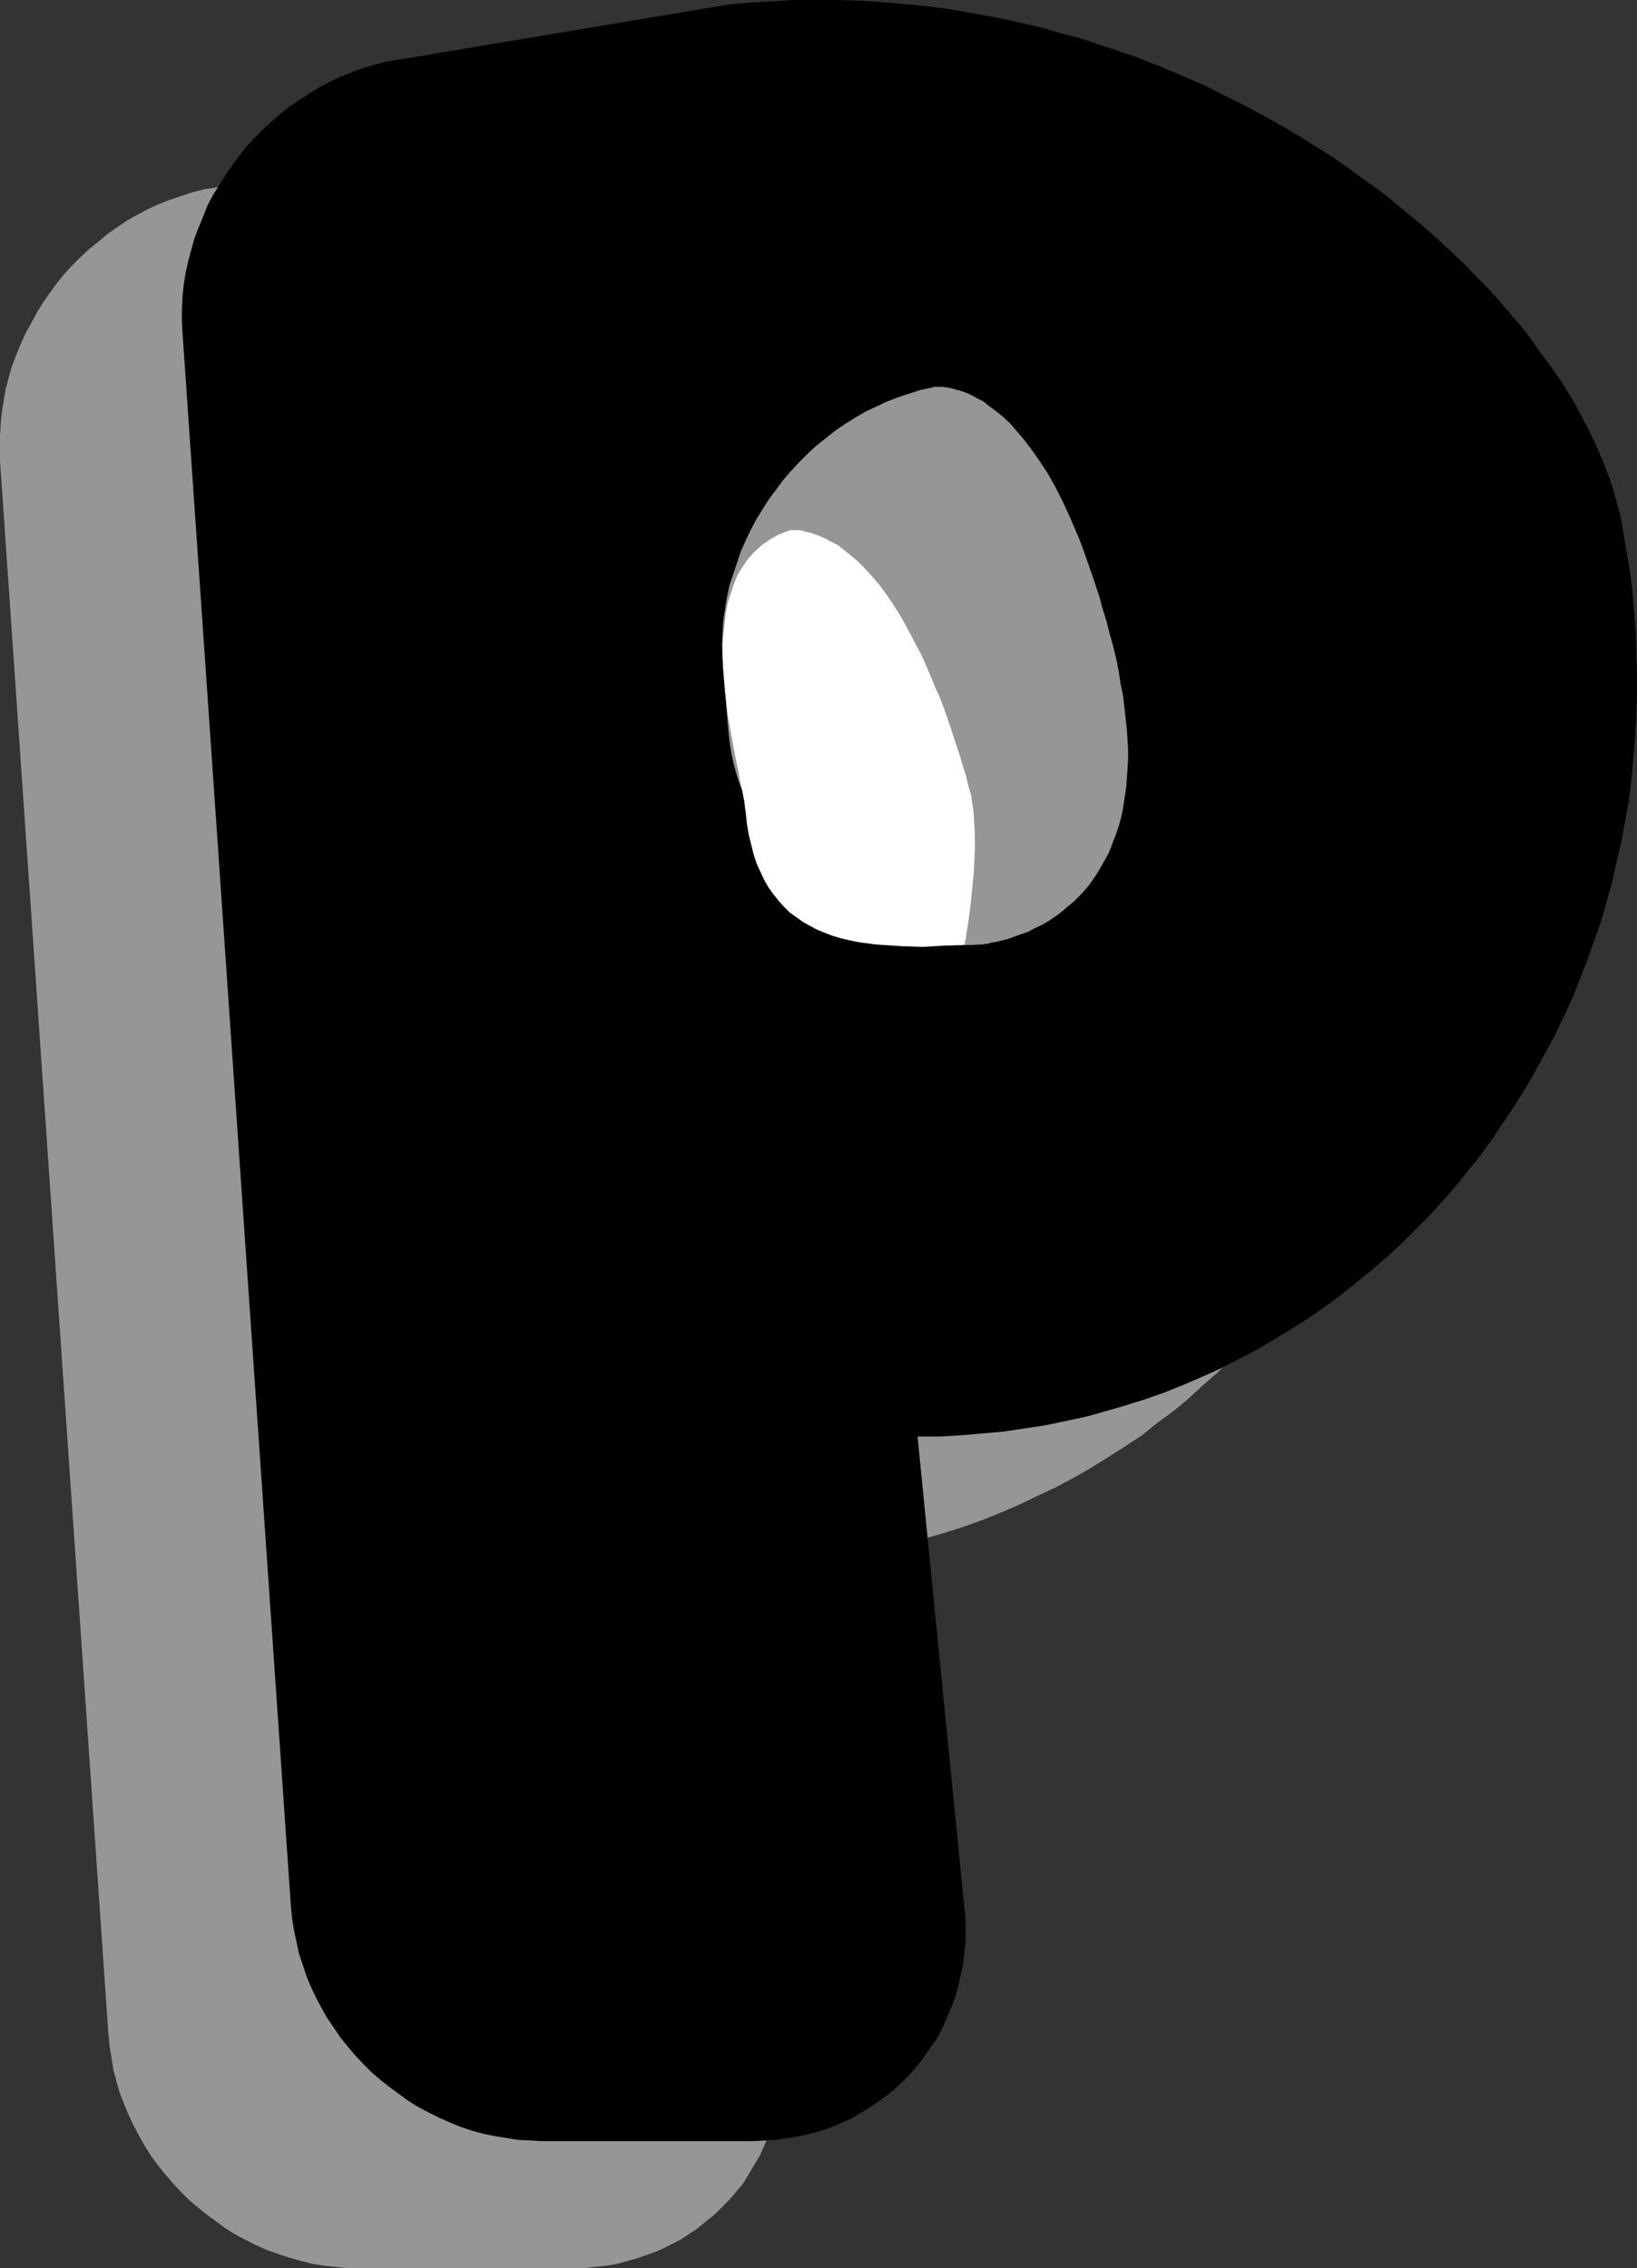
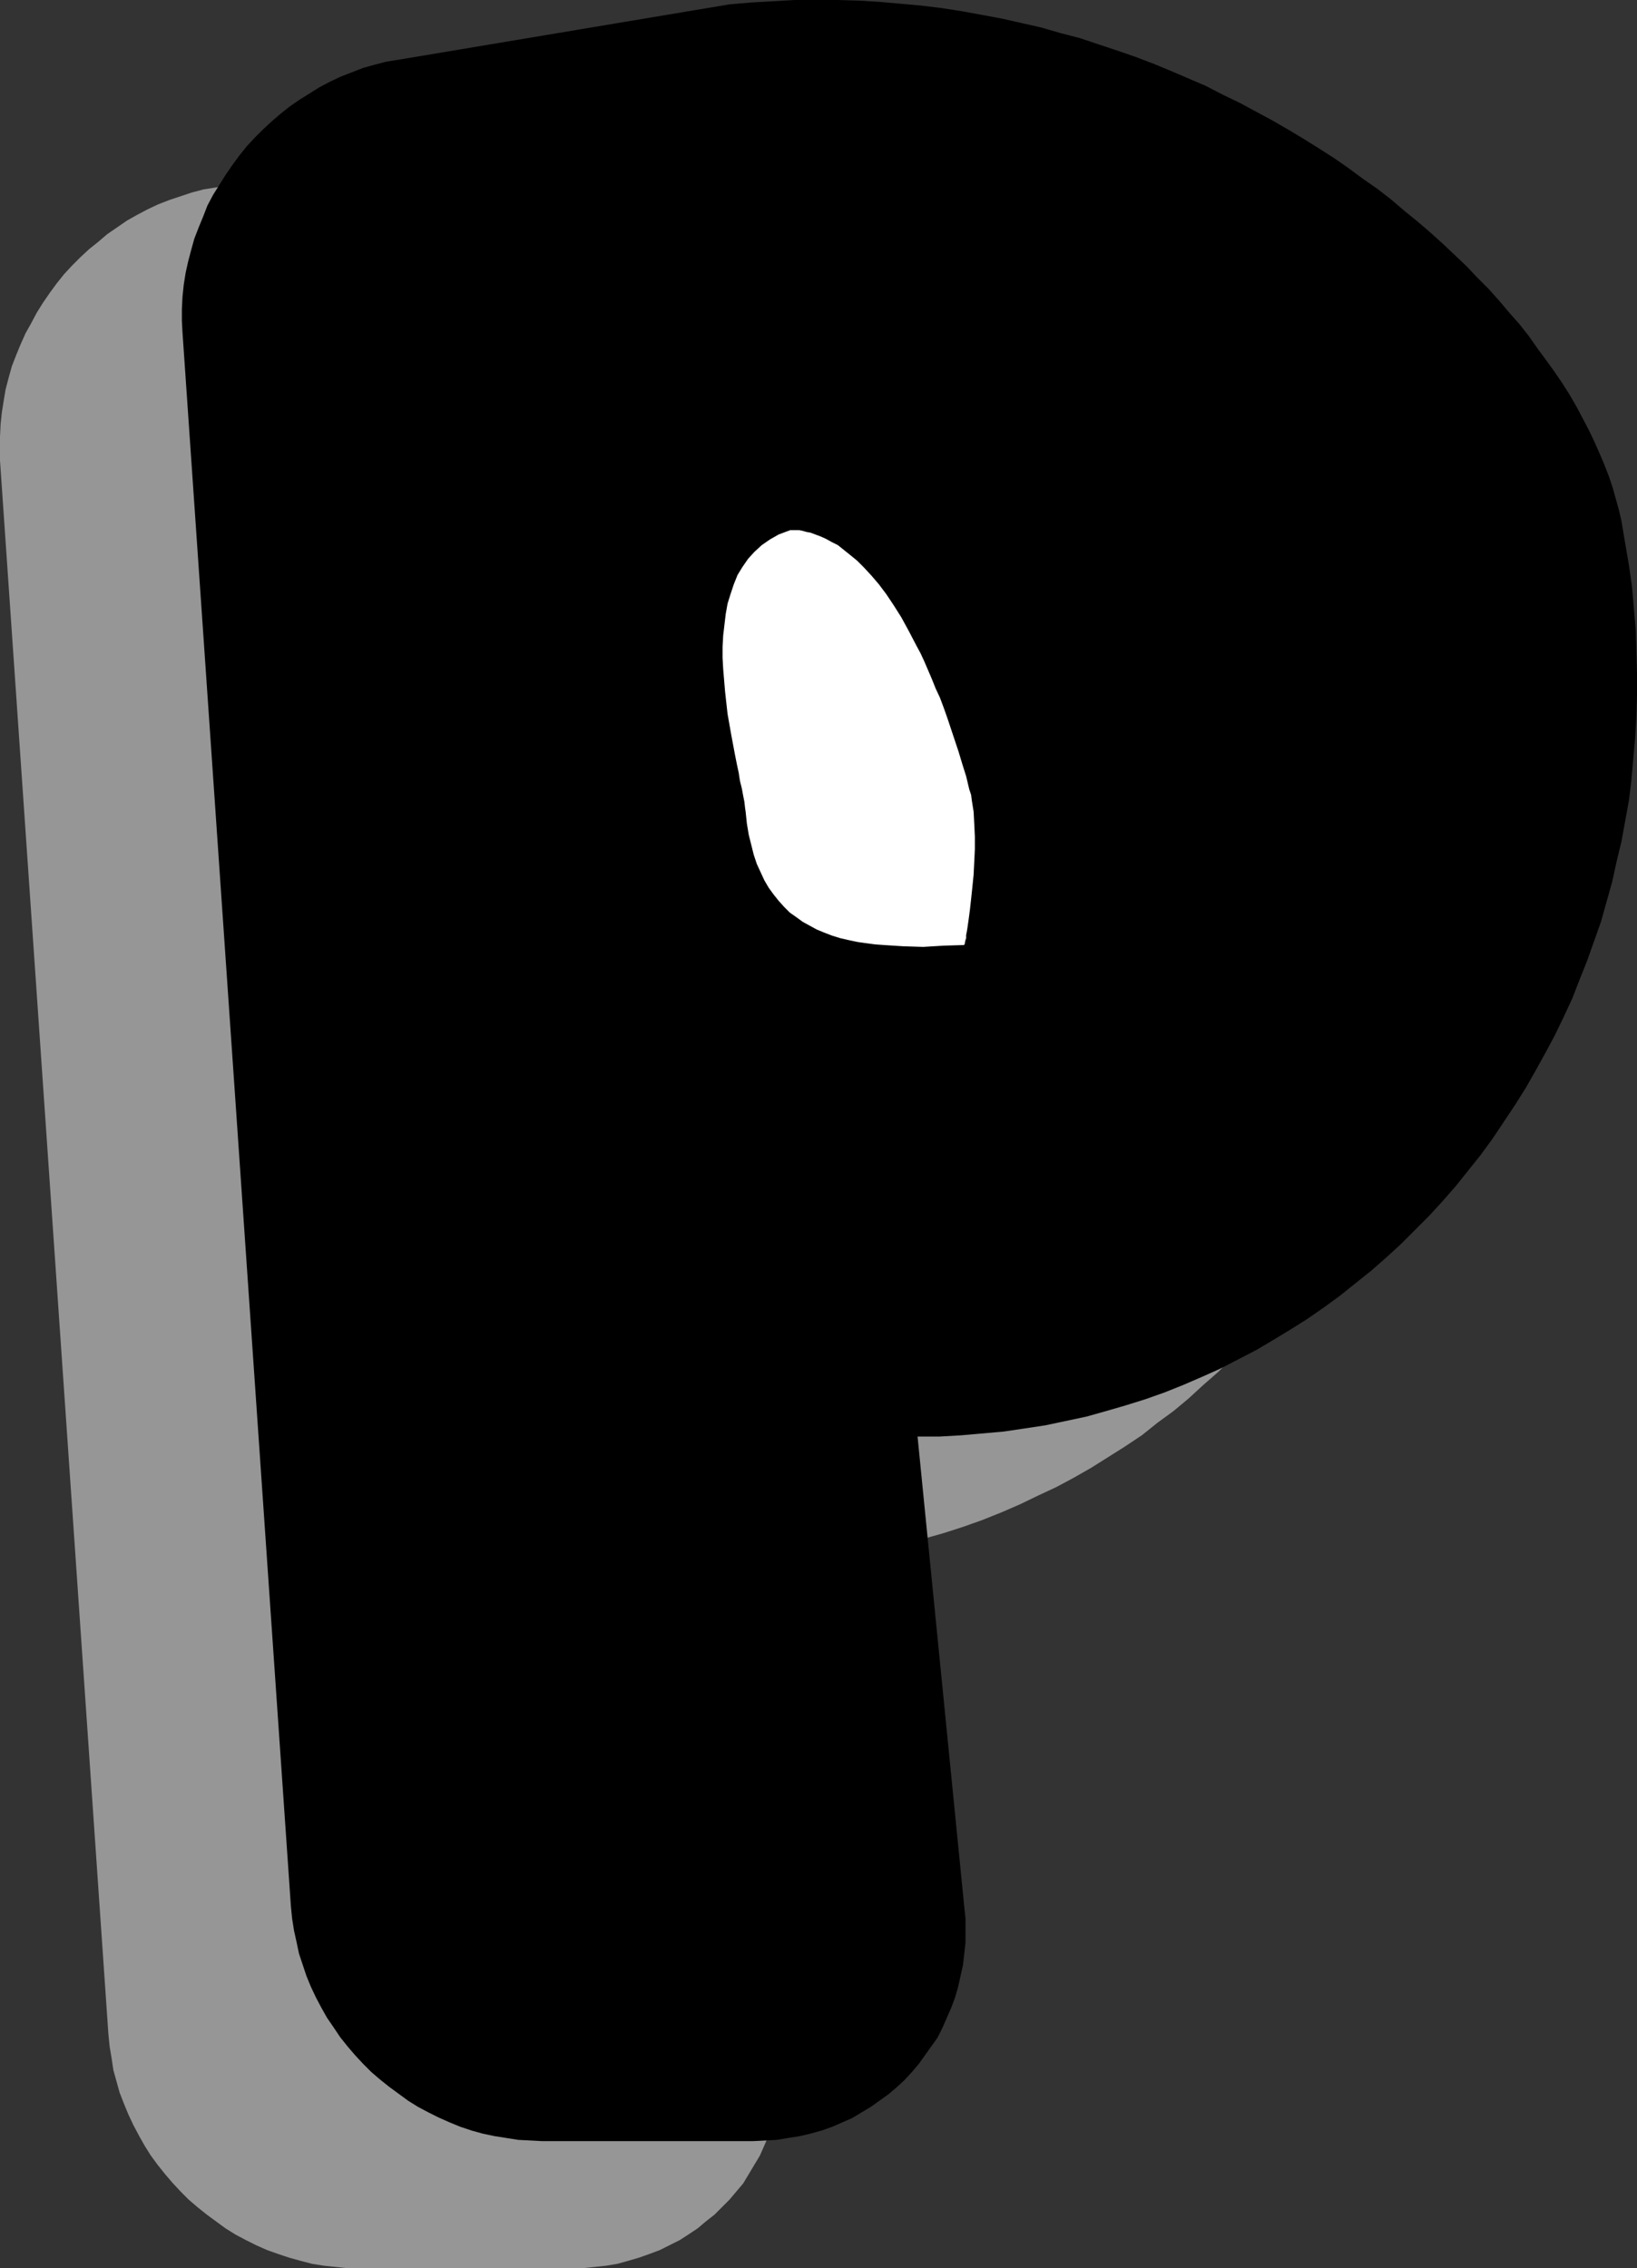
<svg xmlns="http://www.w3.org/2000/svg" xmlns:ns1="http://sodipodi.sourceforge.net/DTD/sodipodi-0.dtd" xmlns:ns2="http://www.inkscape.org/namespaces/inkscape" version="1.0" width="112.37mm" height="155.668mm" id="svg4" ns1:docname="Shadow P.wmf">
  <rect width="100%" height="100%" fill="#333333" stroke="none" />
  <ns1:namedview id="namedview4" pagecolor="#ffffff" bordercolor="#000000" borderopacity="0.25" ns2:showpageshadow="2" ns2:pageopacity="0.0" ns2:pagecheckerboard="0" ns2:deskcolor="#d1d1d1" ns2:document-units="mm" />
  <defs id="defs1">
    <pattern id="WMFhbasepattern" patternUnits="userSpaceOnUse" width="6" height="6" x="0" y="0" />
  </defs>
  <path style="fill:#969696;fill-opacity:1;fill-rule:evenodd;stroke:none" d="m 373.315,168.216 -0.646,-2.909 -0.808,-2.747 -0.808,-2.909 -0.97,-2.909 -1.131,-3.07 -1.293,-2.909 -1.293,-3.07 -1.454,-2.909 -1.616,-3.07 -1.616,-3.07 -1.939,-3.07 -1.778,-3.07 -2.101,-3.07 -2.101,-3.07 -2.263,-3.07 -2.263,-3.07 -2.424,-3.07 -2.586,-3.07 -2.586,-2.909 -2.747,-3.07 -2.909,-2.909 -2.909,-3.07 -3.071,-2.909 -3.071,-2.909 -3.232,-2.909 -3.232,-2.909 -3.394,-2.747 -3.555,-2.909 -3.555,-2.747 -3.555,-2.585 -3.717,-2.747 -3.879,-2.585 -3.879,-2.585 -4.04,-2.424 -4.04,-2.424 -4.04,-2.424 -4.202,-2.262 -4.363,-2.262 -4.363,-2.262 -4.363,-2.101 -4.525,-1.939 -4.525,-1.939 -4.687,-1.939 -4.687,-1.778 -4.687,-1.616 -4.848,-1.616 -4.848,-1.616 -4.848,-1.293 -5.01,-1.454 -5.171,-1.131 -5.01,-1.131 -5.171,-0.97 -5.171,-0.97 -5.333,-0.808 -5.333,-0.646 -5.333,-0.485 -5.333,-0.485 -5.495,-0.323 -5.495,-0.162 h -5.495 l -5.656,0.162 -5.656,0.162 -5.495,0.323 -5.818,0.485 -85.976,14.382 -3.071,0.485 -3.071,0.808 -2.909,0.97 -2.909,0.97 -2.909,1.131 -2.747,1.293 -2.747,1.454 -2.586,1.454 -2.586,1.778 -2.586,1.778 -2.263,1.939 -2.424,1.939 -2.263,2.101 -2.101,2.101 -2.101,2.262 -1.939,2.424 -1.778,2.424 -1.778,2.585 -1.616,2.585 -1.454,2.747 -1.454,2.585 -1.293,2.909 -1.131,2.747 -1.131,2.909 -0.808,2.909 -0.808,3.07 -0.485,2.909 -0.485,3.07 -0.323,3.07 L 0,113.275 v 3.07 3.07 l 28.12,408.179 0.323,3.232 0.485,2.909 0.485,3.232 0.808,2.909 0.808,2.909 1.131,2.909 1.131,2.747 1.293,2.747 1.454,2.747 1.454,2.585 1.616,2.585 1.778,2.424 1.939,2.424 1.939,2.262 2.101,2.262 2.101,2.101 2.263,1.939 2.424,1.939 2.424,1.778 2.424,1.778 2.586,1.616 2.747,1.454 2.586,1.293 2.909,1.293 2.747,0.97 2.909,0.97 2.909,0.808 3.071,0.808 3.071,0.485 3.071,0.323 3.071,0.323 h 3.071 54.785 3.071 l 3.071,-0.323 3.071,-0.323 2.909,-0.485 2.909,-0.808 2.747,-0.808 2.747,-0.97 2.586,-0.97 2.586,-1.293 2.586,-1.293 2.263,-1.454 2.424,-1.616 2.101,-1.778 2.263,-1.778 1.939,-1.939 1.939,-1.939 1.778,-2.101 1.778,-2.101 1.454,-2.424 1.454,-2.424 1.454,-2.424 1.131,-2.585 1.131,-2.585 0.97,-2.585 0.808,-2.747 0.646,-2.909 0.646,-2.747 0.323,-2.909 0.323,-3.07 v -3.07 -3.07 l -0.323,-3.07 -12.121,-122.001 5.656,-0.162 5.656,-0.162 5.495,-0.485 5.495,-0.485 5.495,-0.808 5.495,-0.97 5.171,-0.97 5.333,-1.293 5.171,-1.293 5.171,-1.454 5.01,-1.616 5.01,-1.778 4.848,-1.939 4.848,-2.101 4.687,-2.262 4.848,-2.262 4.525,-2.424 4.525,-2.585 4.363,-2.747 4.363,-2.747 4.363,-2.909 4.04,-3.232 4.202,-3.07 3.879,-3.232 3.879,-3.555 3.879,-3.393 3.717,-3.717 3.555,-3.717 3.555,-3.717 3.394,-3.878 3.232,-4.04 3.232,-4.04 3.071,-4.201 2.909,-4.363 2.909,-4.363 2.747,-4.363 2.586,-4.525 2.586,-4.525 2.424,-4.686 2.263,-4.848 2.263,-4.686 1.939,-4.848 1.939,-5.009 1.778,-5.009 1.778,-5.009 1.454,-5.171 1.454,-5.171 1.293,-5.171 1.131,-5.333 0.97,-5.333 0.97,-5.332 0.646,-5.333 0.646,-5.494 0.485,-5.494 0.162,-5.494 0.162,-5.494 v -5.656 -5.656 l -0.323,-5.494 -0.485,-5.656 -0.485,-5.656 -0.808,-5.656 -0.97,-5.817 z" id="path1" />
  <path style="fill:#000000;fill-opacity:1;fill-rule:evenodd;stroke:none" d="m 420.666,135.09 -0.646,-2.747 -0.808,-2.909 -0.808,-2.909 -0.97,-2.909 -1.131,-2.909 -1.293,-3.07 -1.293,-2.909 -1.454,-3.07 -1.616,-3.07 -1.616,-3.07 -1.778,-3.07 -1.939,-3.07 -2.101,-3.07 -2.101,-2.909 -2.263,-3.07 -2.263,-3.232 -2.424,-3.07 -2.586,-2.909 -2.586,-3.07 -2.747,-3.07 -2.909,-2.909 -2.909,-3.07 -3.071,-2.909 -3.071,-2.909 -3.232,-2.909 -3.394,-2.909 -3.394,-2.747 -3.394,-2.909 -3.555,-2.747 -3.717,-2.585 -3.717,-2.747 -3.717,-2.585 -4.04,-2.585 -3.879,-2.424 -4.04,-2.424 -4.202,-2.424 -4.202,-2.262 -4.202,-2.262 -4.363,-2.101 -4.363,-2.262 -4.525,-1.939 -4.525,-1.939 -4.687,-1.939 -4.687,-1.778 -4.687,-1.616 -4.848,-1.616 L 280.067,9.857 275.057,8.564 270.047,7.11 265.038,5.979 260.028,4.848 254.856,3.878 249.523,2.909 244.352,2.101 239.019,1.454 233.686,0.97 228.191,0.485 222.858,0.162 217.363,0 h -5.495 -5.656 l -5.656,0.323 -5.656,0.323 -5.656,0.485 -85.976,14.382 -3.071,0.485 -3.071,0.808 -2.909,0.808 -2.909,1.131 -2.909,1.131 -2.747,1.293 -2.747,1.454 -2.586,1.616 -2.586,1.616 -2.586,1.778 -2.424,1.939 -2.263,1.939 -2.263,2.101 -2.101,2.101 -2.101,2.262 -1.939,2.424 -1.778,2.424 -1.778,2.585 -1.616,2.585 -1.616,2.585 -1.454,2.747 -1.131,2.909 -1.131,2.747 -1.131,2.909 -0.808,2.909 -0.808,3.07 -0.646,2.909 -0.485,3.07 -0.323,3.07 -0.162,3.232 v 3.07 l 0.162,3.07 28.12,408.179 0.323,3.232 0.485,3.07 0.646,2.909 0.646,3.07 0.97,2.909 0.97,2.909 1.131,2.747 1.293,2.747 1.454,2.747 1.454,2.585 1.778,2.585 1.616,2.424 1.939,2.424 1.939,2.262 2.101,2.262 2.101,2.101 2.263,1.939 2.424,1.939 2.424,1.778 2.424,1.778 2.586,1.616 2.747,1.454 2.586,1.293 2.909,1.293 2.747,1.131 2.909,0.97 2.909,0.808 3.071,0.646 3.071,0.485 3.071,0.485 3.071,0.162 3.071,0.162 h 54.785 l 3.071,-0.162 3.071,-0.162 2.909,-0.485 3.071,-0.485 2.747,-0.646 2.909,-0.808 2.747,-0.97 2.586,-1.131 2.586,-1.131 2.424,-1.454 2.424,-1.454 2.263,-1.616 2.263,-1.616 2.101,-1.778 2.101,-1.939 1.939,-2.101 1.778,-2.101 1.616,-2.262 1.616,-2.262 1.616,-2.262 1.293,-2.585 1.131,-2.585 1.131,-2.585 0.97,-2.585 0.808,-2.747 0.646,-2.909 0.646,-2.909 0.323,-2.909 0.323,-2.909 v -3.07 -3.07 l -0.323,-3.07 -12.121,-122.001 h 5.656 l 5.656,-0.323 5.495,-0.485 5.495,-0.485 5.495,-0.808 5.333,-0.808 5.333,-1.131 5.333,-1.131 5.171,-1.454 5.01,-1.454 5.171,-1.616 5.01,-1.778 4.848,-1.939 4.848,-2.101 4.687,-2.101 4.687,-2.424 4.687,-2.424 4.363,-2.585 4.525,-2.747 4.363,-2.747 4.202,-2.909 4.202,-3.07 4.04,-3.232 4.04,-3.232 3.879,-3.393 3.879,-3.555 3.555,-3.555 3.717,-3.717 3.555,-3.878 3.394,-3.878 3.232,-4.04 3.232,-4.04 3.071,-4.201 2.909,-4.363 2.909,-4.363 2.747,-4.363 2.586,-4.525 2.586,-4.686 2.424,-4.525 2.263,-4.686 2.263,-4.848 1.939,-5.009 1.939,-4.848 1.778,-5.009 1.778,-5.009 1.454,-5.171 1.454,-5.171 1.131,-5.171 1.293,-5.333 0.97,-5.333 0.97,-5.332 0.646,-5.333 0.485,-5.494 0.485,-5.494 0.323,-5.494 0.162,-5.494 V 174.68 l -0.162,-5.494 -0.162,-5.656 -0.485,-5.656 -0.485,-5.656 -0.808,-5.656 -0.97,-5.656 z" id="path2" />
-   <path style="fill:#969696;fill-opacity:1;fill-rule:evenodd;stroke:none" d="m 255.018,244.972 -3.071,0.162 h -3.071 l -3.071,-0.162 -3.071,-0.323 -2.909,-0.485 -3.071,-0.485 -2.909,-0.808 -2.747,-0.808 -2.909,-1.131 -2.586,-1.131 -2.747,-1.131 -2.586,-1.454 -2.586,-1.454 -2.424,-1.616 -2.424,-1.778 -2.263,-1.778 -2.263,-2.101 -1.939,-1.939 -2.101,-2.101 -1.939,-2.262 -1.778,-2.424 -1.778,-2.424 -1.454,-2.424 -1.454,-2.585 -1.293,-2.747 -1.293,-2.747 -1.131,-2.747 -0.97,-2.909 -0.808,-2.909 -0.646,-3.07 -0.485,-3.07 -0.323,-3.07 -1.293,-15.513 -0.162,-3.232 -0.162,-3.07 0.162,-3.07 0.162,-3.07 0.485,-3.07 0.485,-3.07 0.646,-3.07 0.97,-2.909 0.97,-2.909 0.97,-2.909 1.293,-2.909 1.293,-2.747 1.454,-2.747 1.616,-2.585 1.616,-2.585 1.939,-2.585 1.778,-2.424 2.101,-2.424 2.101,-2.262 2.101,-2.101 2.263,-2.101 2.424,-1.939 2.424,-1.939 2.586,-1.778 2.586,-1.616 2.747,-1.616 2.747,-1.293 2.747,-1.293 2.909,-1.131 2.909,-0.97 3.071,-0.97 3.071,-0.646 v 0 l 0.323,-0.162 h 0.323 1.293 0.808 l 0.97,0.162 0.97,0.162 1.131,0.323 1.293,0.323 1.454,0.485 1.454,0.646 1.454,0.808 1.616,0.808 1.616,1.293 1.778,1.293 1.778,1.454 1.939,1.778 1.778,2.101 1.939,2.262 1.939,2.585 1.939,2.747 2.101,3.232 1.939,3.393 0.97,1.939 0.97,1.939 0.97,2.101 0.97,2.101 0.97,2.262 0.97,2.262 0.97,2.424 1.778,5.009 0.97,2.747 0.97,2.909 0.97,2.909 0.808,3.07 0.97,3.07 0.808,3.232 0.97,3.393 0.808,3.393 0.646,3.232 0.485,3.232 0.646,3.07 0.323,2.909 0.323,2.909 0.323,2.909 0.162,2.585 0.162,2.747 v 2.424 l -0.162,2.585 -0.162,2.262 -0.162,2.262 -0.323,2.262 -0.323,2.101 -0.323,2.101 -0.485,1.939 -0.485,1.778 -0.646,1.939 -0.646,1.616 -0.646,1.778 -0.646,1.616 -1.616,2.909 -1.616,2.747 -1.778,2.585 -1.939,2.262 -1.939,1.939 -2.101,1.778 -1.939,1.616 -2.101,1.454 -2.101,1.293 -2.101,0.97 -1.778,0.97 -1.939,0.646 -1.778,0.646 -1.778,0.646 -1.454,0.323 -1.293,0.323 -1.131,0.162 -0.97,0.323 h -0.646 l -0.485,0.162 z" id="path3" />
  <path style="fill:#ffffff;fill-opacity:1;fill-rule:evenodd;stroke:none" d="m 250.17,245.134 -5.333,0.162 -5.333,0.323 -5.171,-0.162 -5.01,-0.323 -2.263,-0.162 -2.424,-0.323 -2.263,-0.323 -2.263,-0.485 -2.101,-0.485 -2.101,-0.646 -2.101,-0.808 -1.939,-0.808 -1.778,-0.97 -1.778,-0.97 -1.778,-1.293 -1.616,-1.131 -1.454,-1.454 -1.454,-1.616 -1.293,-1.616 -1.293,-1.778 -1.131,-1.939 -0.97,-2.101 -0.97,-2.101 -0.808,-2.424 -0.646,-2.585 -0.646,-2.585 -0.485,-2.909 -0.323,-3.07 -0.162,-1.131 -0.162,-1.454 -0.323,-1.616 -0.323,-1.778 -0.485,-1.939 -0.162,-0.97 -0.162,-1.131 -0.485,-2.262 -0.485,-2.424 -0.485,-2.585 -0.485,-2.585 -0.97,-5.494 -0.646,-5.817 -0.485,-5.817 -0.162,-2.909 v -2.909 l 0.162,-2.909 0.323,-2.747 0.323,-2.747 0.485,-2.747 0.808,-2.585 0.808,-2.424 0.97,-2.424 1.293,-2.101 1.454,-2.101 1.616,-1.778 1.939,-1.778 2.101,-1.454 1.131,-0.646 1.131,-0.646 1.293,-0.485 1.293,-0.485 h 0.162 l 0.162,-0.162 h 0.485 0.485 0.646 0.808 l 0.808,0.162 1.131,0.323 0.97,0.162 1.293,0.485 1.293,0.485 1.454,0.646 1.454,0.808 1.616,0.808 1.616,1.293 1.616,1.293 1.778,1.454 1.778,1.778 1.939,2.101 1.939,2.262 1.939,2.585 1.939,2.909 1.939,3.07 1.939,3.555 1.939,3.717 1.131,2.101 0.97,2.101 0.97,2.262 0.97,2.262 0.97,2.424 1.131,2.424 0.97,2.585 0.97,2.747 0.97,2.909 0.97,2.909 0.97,2.909 0.97,3.232 0.97,3.07 0.808,3.393 0.485,1.454 0.162,1.293 0.485,3.07 0.162,3.07 0.162,3.393 v 3.232 l -0.162,3.393 -0.162,3.232 -0.323,3.232 -0.323,3.07 -0.323,2.909 -0.323,2.424 -0.162,1.131 -0.162,1.131 -0.162,0.97 -0.162,0.808 v 0.808 l -0.162,0.485 -0.162,0.646 v 0.323 l -0.162,0.162 z" id="path4" />
</svg>